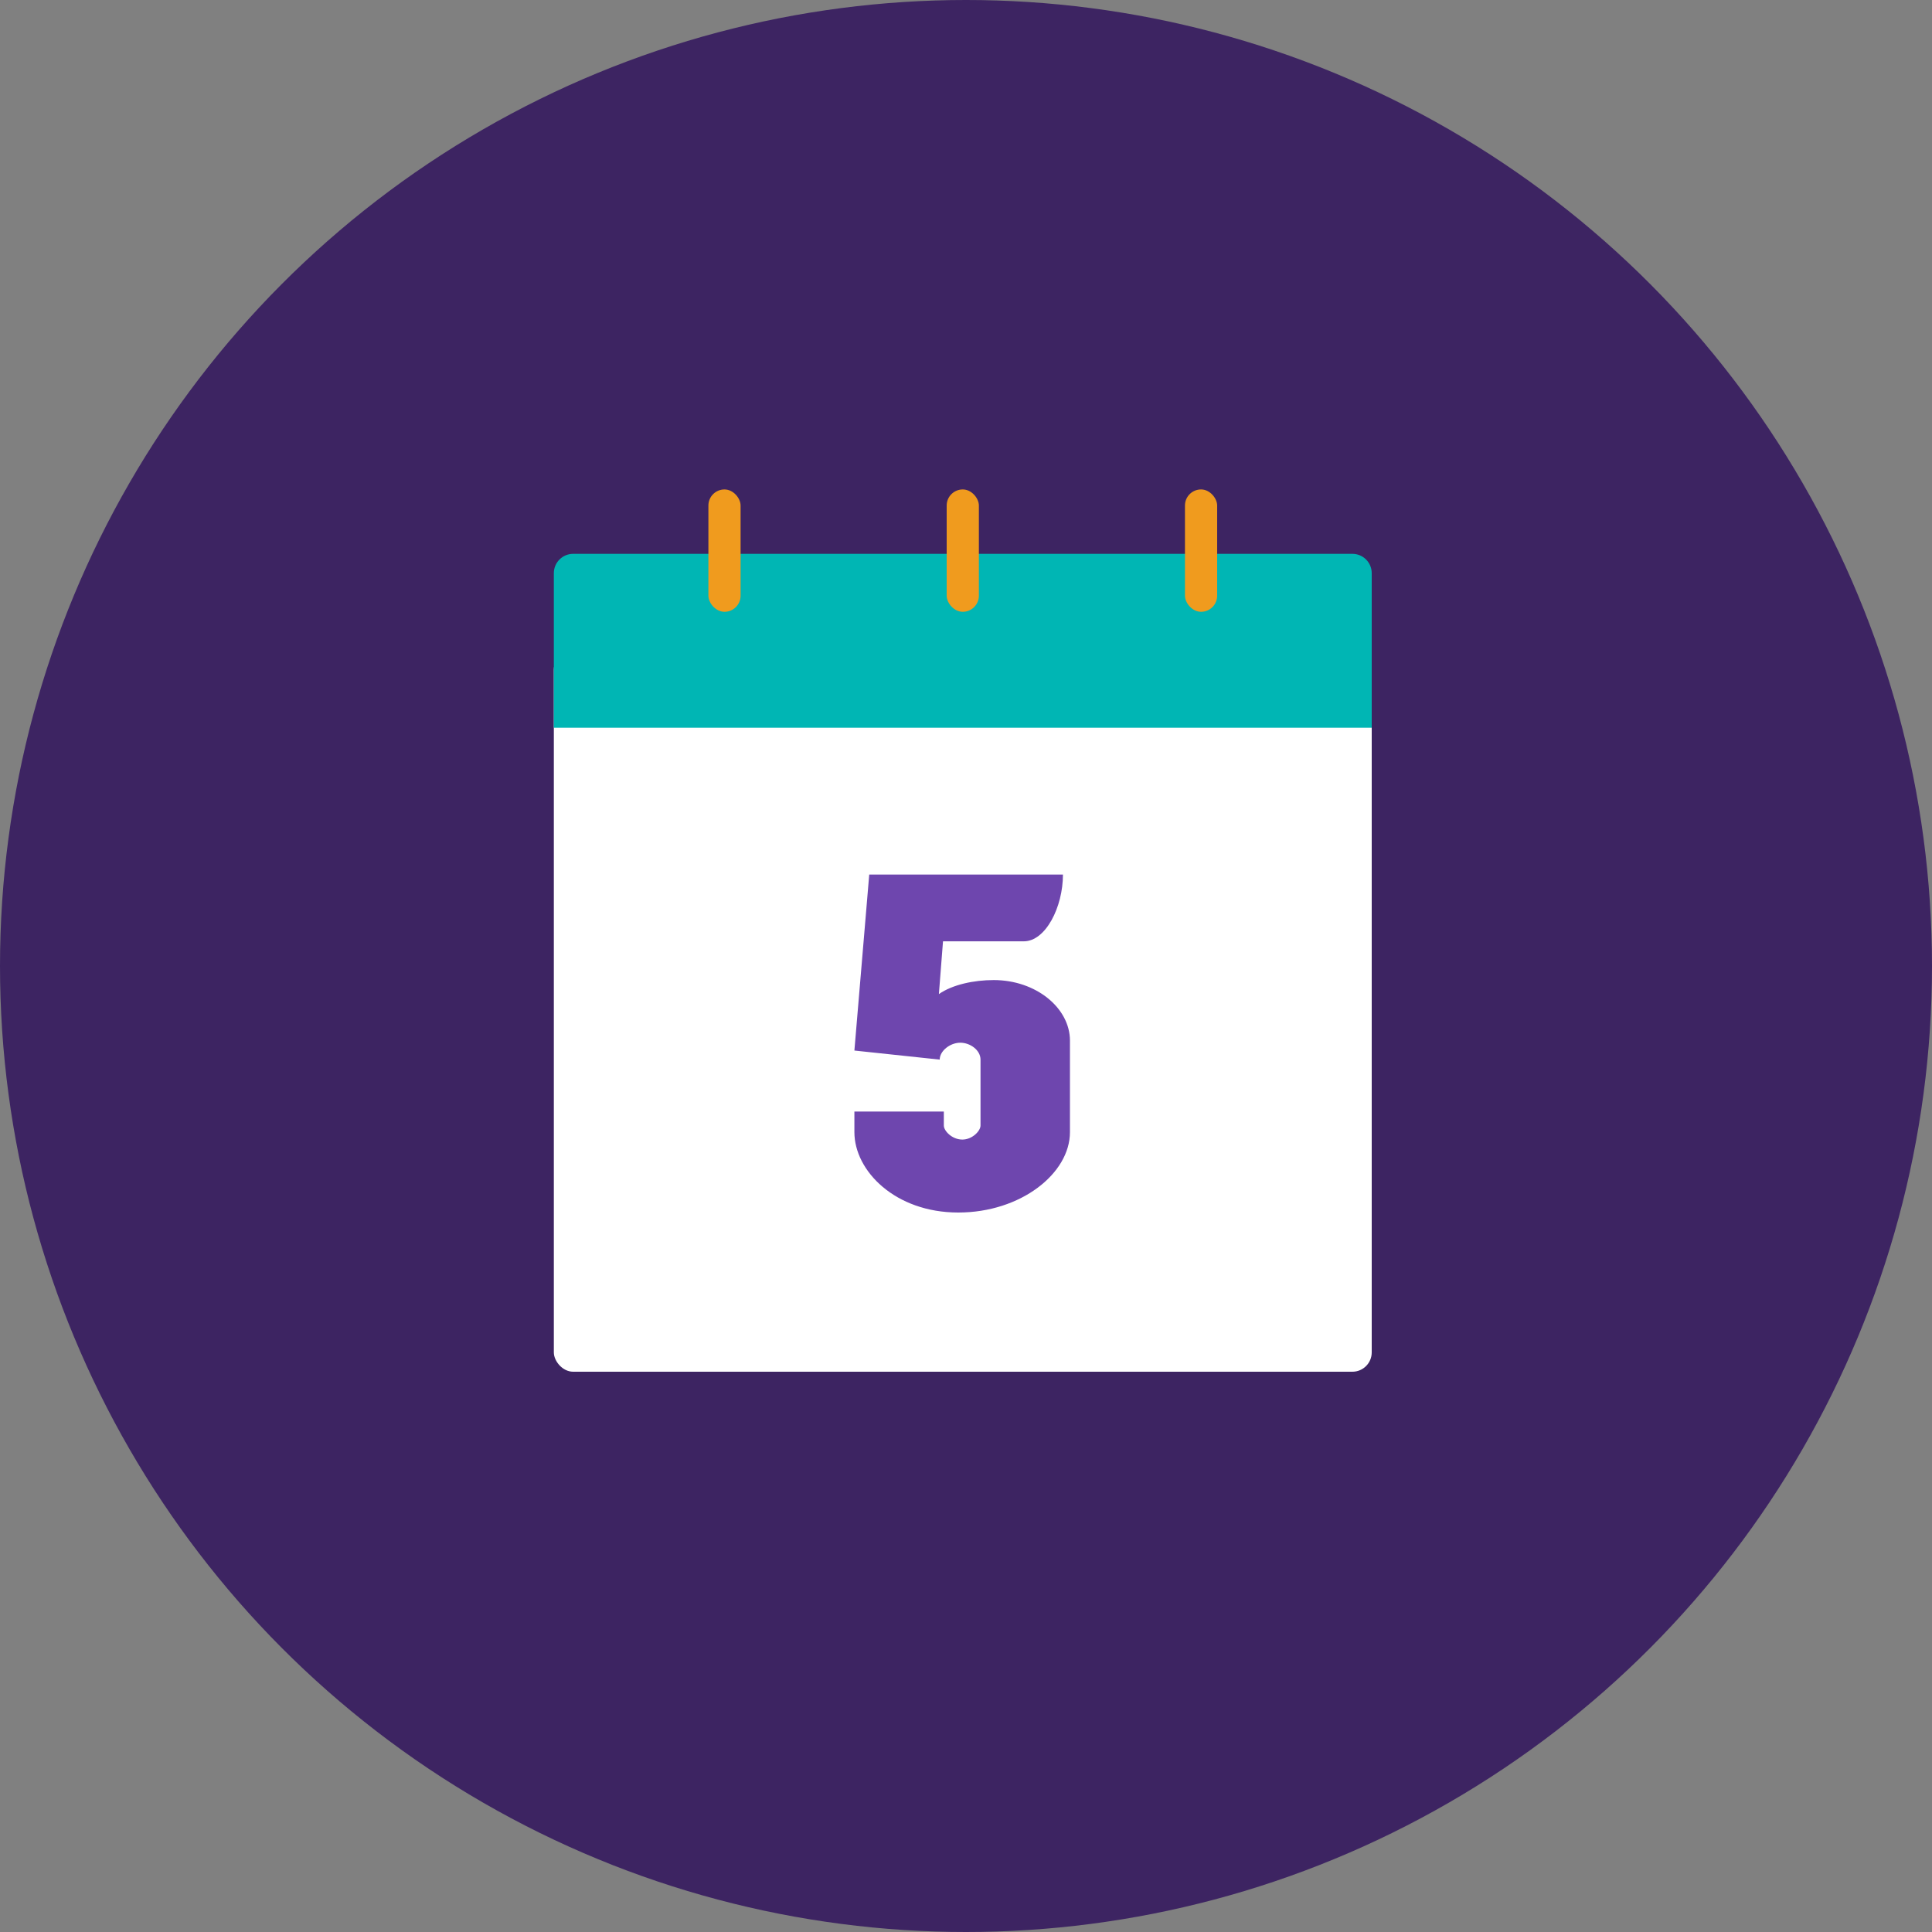
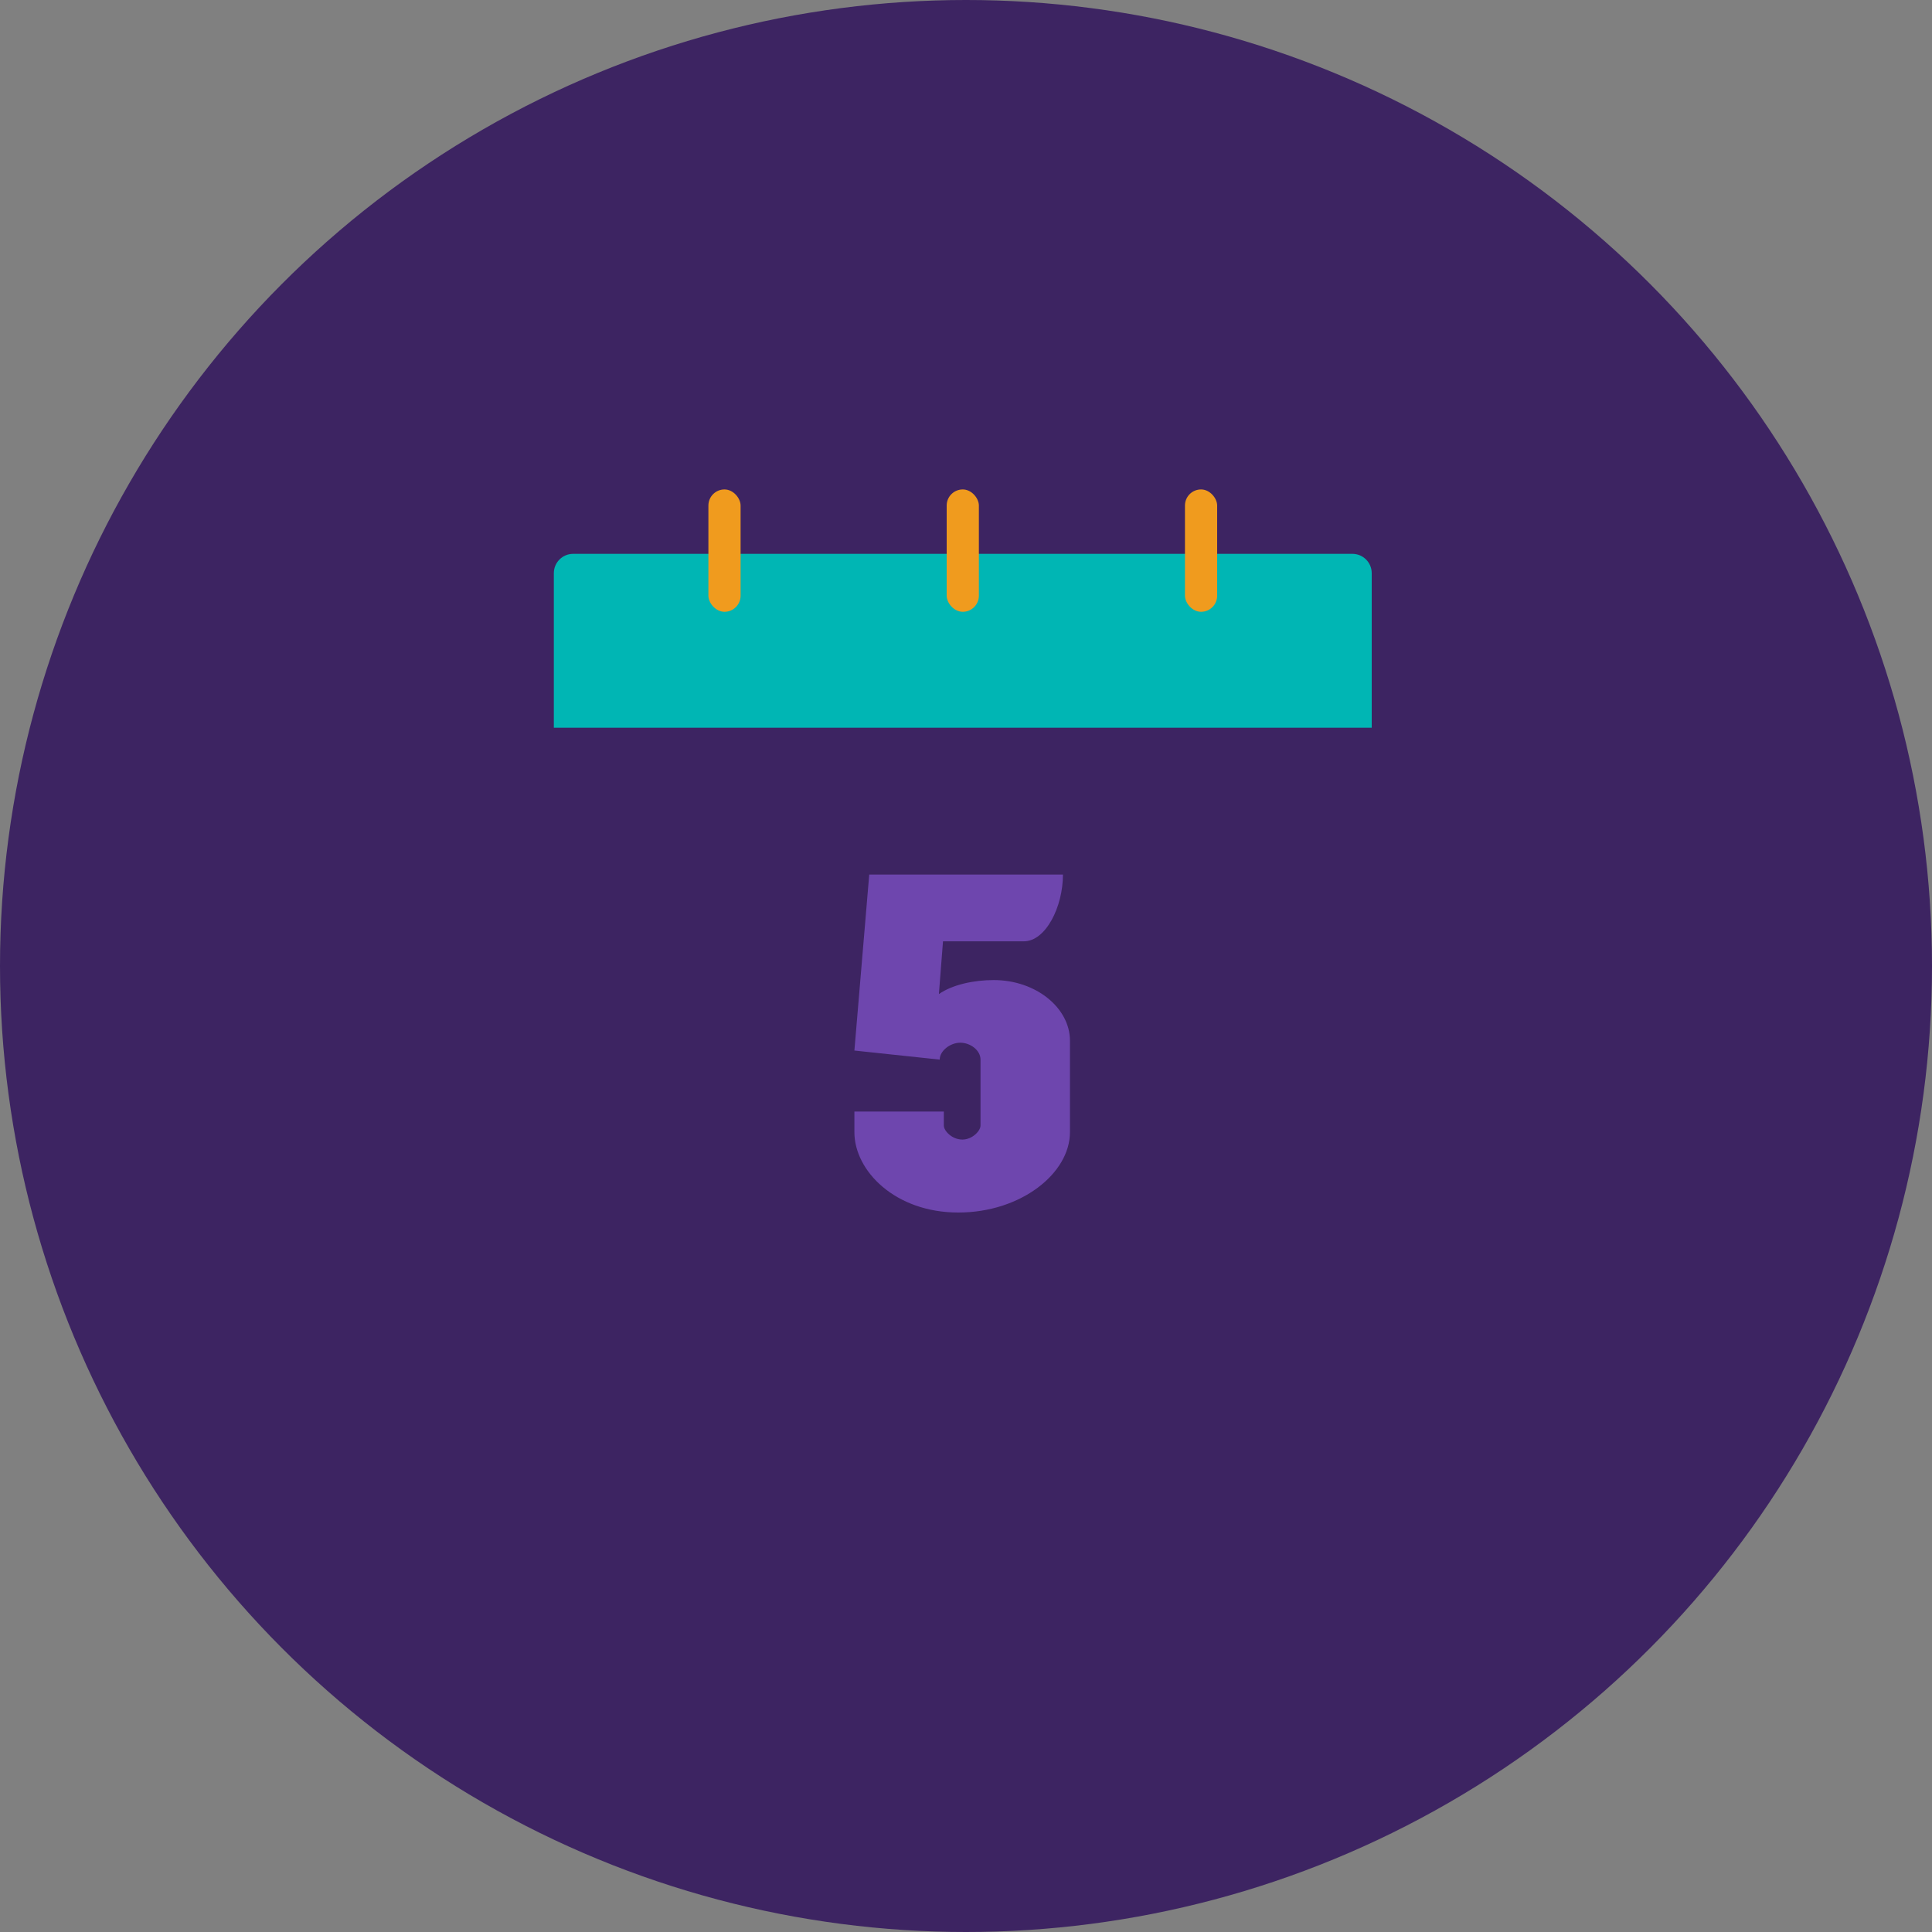
<svg xmlns="http://www.w3.org/2000/svg" width="300" height="300" viewBox="0 0 300 300" fill="none">
  <rect x="0" y="0" width="300" height="300" fill="#808080" stroke="none" />
  <circle cx="150" cy="150" r="150" fill="#3D2462" />
-   <rect x="86" y="101" width="127" height="112" rx="3" fill="white" />
  <path d="M86 89C86 87.343 87.343 86 89 86H210C211.657 86 213 87.343 213 89V113H86V89Z" fill="#00B6B4" />
  <rect x="110" y="76" width="5" height="19" rx="2.5" fill="#F09B1E" />
  <rect x="147" y="76" width="5" height="19" rx="2.5" fill="#F09B1E" />
  <rect x="184" y="76" width="5" height="19" rx="2.5" fill="#F09B1E" />
  <path d="M166.142 175.8V161.592C166.142 156.536 160.894 152.184 154.302 152.184C151.23 152.184 147.902 152.888 145.79 154.36L146.43 146.168H158.974C162.366 146.168 165.054 140.856 165.054 135.8H134.974L132.67 163.128L145.918 164.536C145.918 163.192 147.518 161.912 149.118 161.912C150.654 161.912 152.254 163.064 152.254 164.536V174.776C152.254 175.608 150.974 176.952 149.438 176.952C147.838 176.952 146.558 175.608 146.558 174.776V172.6H132.67V175.8C132.67 181.816 139.006 188.28 148.798 188.28C158.526 188.28 166.142 182.2 166.142 175.8Z" fill="#6E46AE" />
</svg>